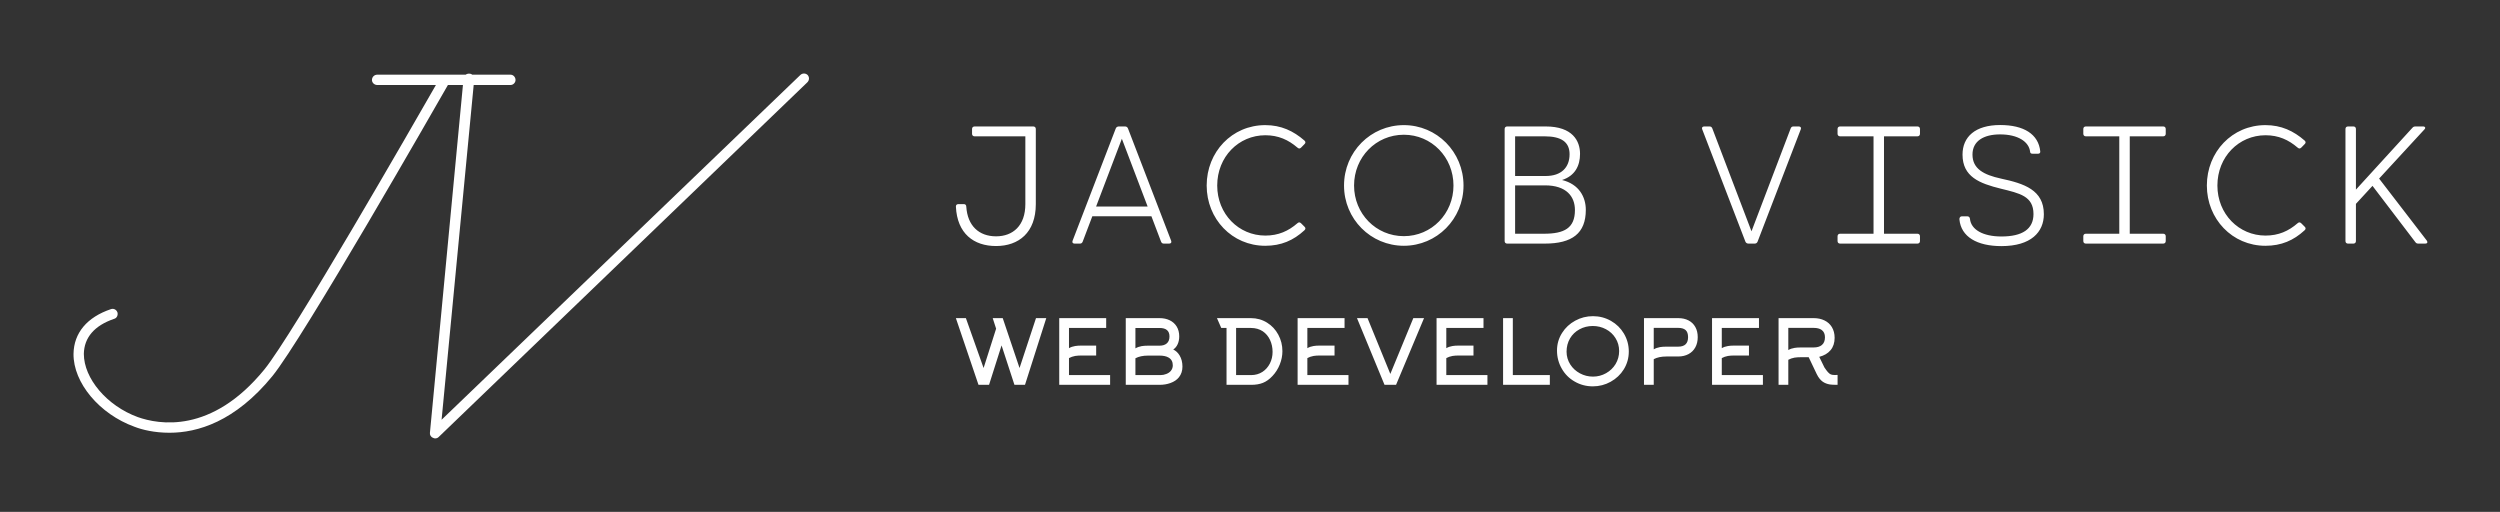
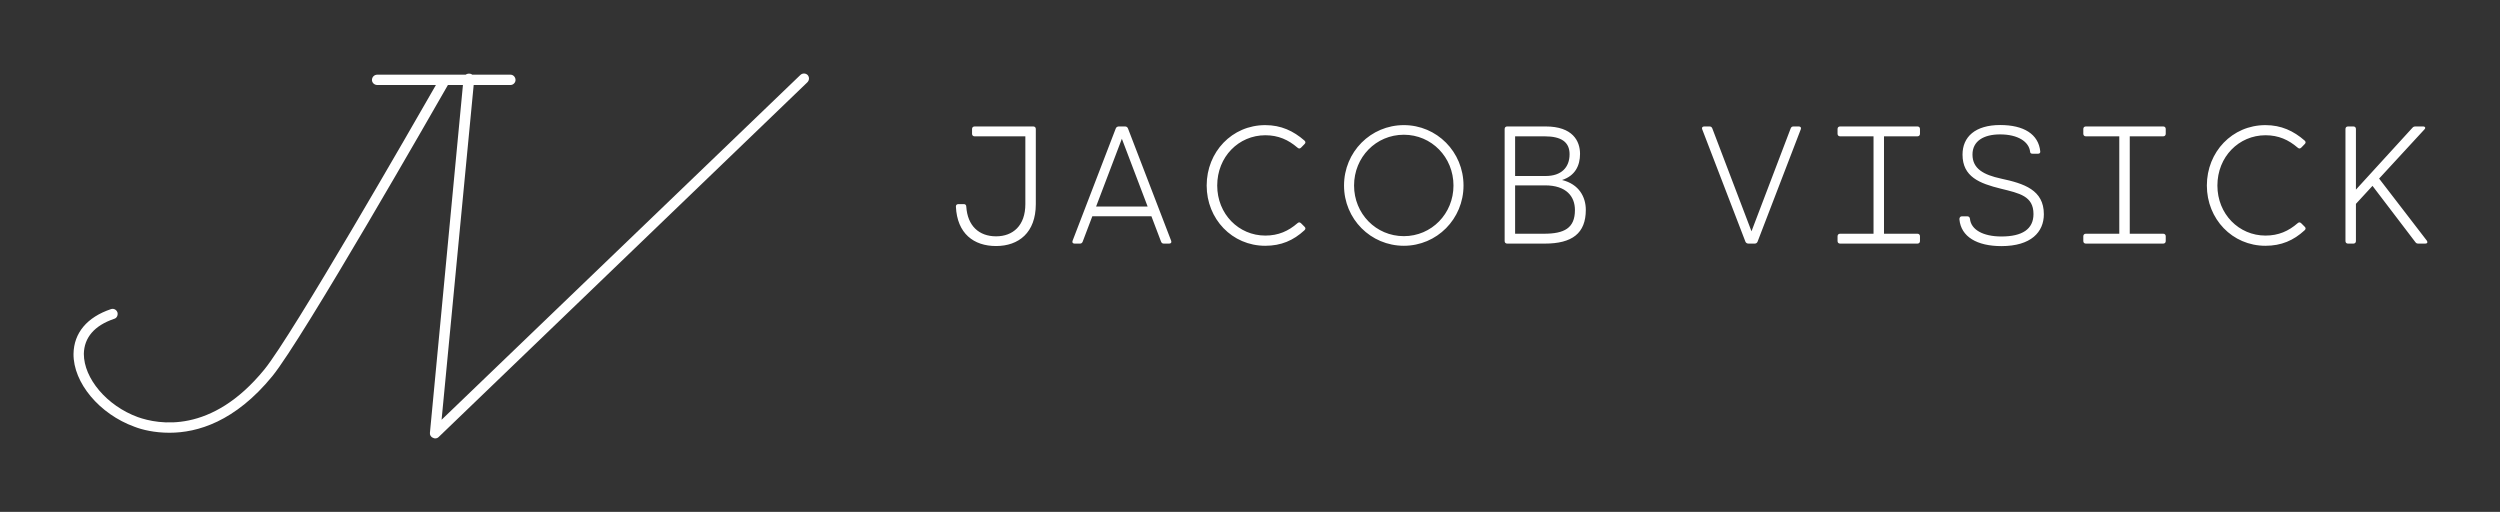
<svg xmlns="http://www.w3.org/2000/svg" version="1.1" width="3187.5" height="652.632" viewBox="0 0 3187.5 652.632">
  <rect x="0" y="0" width="3187.5" height="652.632" fill="#333333" stroke="none" />
  <g transform="scale(9.375) translate(10, 10)">
    <defs id="SvgjsDefs1104" />
    <g id="SvgjsG1105" featureKey="monogramFeature-0" transform="matrix(0.755,0,0,0.755,6.296,4.959)" fill="#fff">
      <path d="M70.38 -6.36 c0.48 0 0.9 0.42 0.9 0.96 c0 0.48 -0.42 0.9 -0.9 0.9 l-11.28 0 c-2.1 3.66 -26.1 45.66 -31.62 52.44 c-6.72 8.22 -13.5 10.2 -18.54 10.2 c-2.7 0 -4.92 -0.54 -6.3 -1.08 c-6.3 -2.28 -11.04 -7.92 -10.98 -13.14 c0.06 -3.78 2.46 -6.6 6.72 -8.04 c0.48 -0.18 1.02 0.06 1.2 0.6 c0.12 0.48 -0.12 1.02 -0.6 1.14 c-3.54 1.2 -5.4 3.36 -5.46 6.3 c0 4.44 4.14 9.36 9.72 11.4 c3.72 1.32 13.26 3.12 22.8 -8.58 c5.04 -6.18 26.88 -44.22 30.9 -51.24 l-10.56 0 c-0.54 0 -0.96 -0.42 -0.96 -0.9 c0 -0.54 0.42 -0.96 0.96 -0.96 l24 0 z M122.58 -6.3 c0.36 -0.36 0.96 -0.36 1.32 0 c0.36 0.42 0.3 0.96 -0.06 1.32 l-66.42 63.9 c-0.18 0.18 -0.42 0.24 -0.66 0.24 c-0.12 0 -0.24 -0.06 -0.36 -0.12 c-0.36 -0.12 -0.6 -0.54 -0.54 -0.9 l6.06 -63.84 c0.06 -0.54 0.54 -0.9 1.08 -0.84 c0.48 0 0.84 0.48 0.84 1.02 l-5.88 61.32 z" />
    </g>
    <g id="SvgjsG1106" featureKey="nameFeature-0" transform="matrix(0.569,0,0,0.569,118.693,0.37)" fill="#fff">
      <path d="M20.8 12 c0.36 0 0.6 0.24 0.6 0.6 l0 17.96 c0 6.82 -4.1 10.02 -9.5 10.02 c-5.34 0 -9.3 -2.98 -9.6 -9.42 c-0.02 -0.4 0.24 -0.6 0.6 -0.6 l1.28 0 c0.36 0 0.6 0.2 0.6 0.6 c0.3 4.62 3.06 7.1 7.12 7.1 c4.04 0 7 -2.56 7 -7.7 l0 -16.2 l-12.14 0 c-0.36 0 -0.6 -0.24 -0.6 -0.6 l0 -1.16 c0 -0.36 0.24 -0.6 0.6 -0.6 l14.04 0 z M53.75 39.32 c0.16 0.4 -0.04 0.68 -0.48 0.68 l-1.26 0 c-0.32 0 -0.54 -0.12 -0.68 -0.48 l-2.3 -6.06 l-14.12 0 l-2.3 6.06 c-0.14 0.36 -0.36 0.48 -0.68 0.48 l-1.26 0 c-0.44 0 -0.64 -0.28 -0.48 -0.68 l10.32 -26.84 c0.12 -0.32 0.42 -0.48 0.74 -0.48 l1.48 0 c0.32 0 0.58 0.16 0.7 0.48 z M35.81 31.14 l12.32 0 l-6.16 -16.2 z M84.78 35.12 l0.86 0.86 c0.3 0.28 0.24 0.6 -0.04 0.84 c-2.62 2.42 -5.56 3.7 -9.36 3.7 c-7.94 0 -14 -6.42 -14 -14.4 c0 -8.04 6.06 -14.44 14 -14.44 c3.8 0 6.74 1.4 9.36 3.68 c0.28 0.24 0.34 0.56 0.04 0.84 l-0.86 0.88 c-0.3 0.28 -0.56 0.22 -0.84 -0.02 c-2.16 -1.86 -4.56 -2.96 -7.68 -2.96 c-6.36 0 -11.5 5.14 -11.5 12.02 c0 6.82 5.14 11.96 11.5 11.96 c3.12 0 5.52 -1.08 7.68 -2.96 c0.28 -0.24 0.54 -0.28 0.84 0 z M109.37 40.52 c-7.92 0 -14.3 -6.4 -14.3 -14.4 c0 -8.04 6.38 -14.44 14.3 -14.44 c7.88 0 14.26 6.4 14.26 14.44 c0 8 -6.38 14.4 -14.26 14.4 z M109.37 38.22 c6.62 0 11.86 -5.36 11.86 -12.1 c0 -6.78 -5.24 -12.14 -11.86 -12.14 c-6.66 0 -11.9 5.36 -11.9 12.14 c0 6.74 5.24 12.1 11.9 12.1 z M147.18 24.8 c4.08 1 5.68 4.08 5.68 7.14 c0 5.6 -3.26 8.06 -9.8 8.06 l-9 0 c-0.36 0 -0.6 -0.24 -0.6 -0.6 l0 -26.8 c0 -0.36 0.24 -0.6 0.6 -0.6 l9.2 0 c6.46 0 8.22 3.48 8.22 6.56 c0 2.82 -1.2 5.24 -4.3 6.24 z M148.98 18.64 c0 -2.92 -1.98 -4.28 -5.94 -4.28 l-7.08 0 l0 9.48 l7.32 0 c3.72 0 5.7 -2.04 5.7 -5.2 z M142.86 37.64 c4.84 0 7.4 -1.32 7.4 -5.66 c0 -3.24 -2.04 -5.9 -7.14 -5.9 l-7.16 0 l0 11.56 l6.9 0 z M201.82 12.48 c0.14 -0.36 0.36 -0.48 0.68 -0.48 l1.26 0 c0.44 0 0.64 0.28 0.48 0.68 l-10.32 26.84 c-0.12 0.32 -0.38 0.48 -0.7 0.48 l-1.48 0 c-0.32 0 -0.62 -0.16 -0.74 -0.48 l-10.32 -26.84 c-0.16 -0.4 0.04 -0.68 0.48 -0.68 l1.26 0 c0.32 0 0.54 0.12 0.68 0.48 l9.36 24.58 z M232.13 14.36 l-8 0 l0 23.28 l8 0 c0.36 0 0.6 0.24 0.6 0.6 l0 1.16 c0 0.36 -0.24 0.6 -0.6 0.6 l-18.5 0 c-0.36 0 -0.6 -0.24 -0.6 -0.6 l0 -1.16 c0 -0.36 0.24 -0.6 0.6 -0.6 l8 0 l0 -23.28 l-8 0 c-0.36 0 -0.6 -0.24 -0.6 -0.6 l0 -1.16 c0 -0.36 0.24 -0.6 0.6 -0.6 l18.5 0 c0.36 0 0.6 0.24 0.6 0.6 l0 1.16 c0 0.36 -0.24 0.6 -0.6 0.6 z M252.08 24.46 c5.52 1.18 10.26 2.7 10.26 8.52 c0 4.26 -3.06 7.62 -10.14 7.62 c-5.84 0 -9.66 -2.24 -10.04 -6.38 c-0.04 -0.4 0.2 -0.74 0.56 -0.74 l1.36 0 c0.36 0 0.58 0.3 0.6 0.62 c0.26 2.54 3.06 4.2 7.52 4.2 c4.96 0 7.66 -1.74 7.66 -5.36 c0 -4.3 -3.32 -4.96 -7.78 -6.06 c-5.12 -1.26 -9.18 -2.84 -9.18 -8.16 c0 -4.22 3.02 -7.06 9 -7.06 c5.64 0 9.16 2.18 9.58 6.3 c0.04 0.4 -0.2 0.56 -0.56 0.56 l-1.26 0 c-0.36 0 -0.58 -0.12 -0.6 -0.44 c-0.26 -2.44 -2.92 -4.18 -7.18 -4.18 c-3.92 0 -6.6 1.58 -6.6 4.82 c0 3.42 2.7 4.84 6.8 5.74 z M290.87 14.36 l-8 0 l0 23.28 l8 0 c0.36 0 0.6 0.24 0.6 0.6 l0 1.16 c0 0.36 -0.24 0.6 -0.6 0.6 l-18.5 0 c-0.36 0 -0.6 -0.24 -0.6 -0.6 l0 -1.16 c0 -0.36 0.24 -0.6 0.6 -0.6 l8 0 l0 -23.28 l-8 0 c-0.36 0 -0.6 -0.24 -0.6 -0.6 l0 -1.16 c0 -0.36 0.24 -0.6 0.6 -0.6 l18.5 0 c0.36 0 0.6 0.24 0.6 0.6 l0 1.16 c0 0.36 -0.24 0.6 -0.6 0.6 z M323.84 35.12 l0.86 0.86 c0.3 0.28 0.24 0.6 -0.04 0.84 c-2.62 2.42 -5.56 3.7 -9.36 3.7 c-7.94 0 -14 -6.42 -14 -14.4 c0 -8.04 6.06 -14.44 14 -14.44 c3.8 0 6.74 1.4 9.36 3.68 c0.28 0.24 0.34 0.56 0.04 0.84 l-0.86 0.88 c-0.3 0.28 -0.56 0.22 -0.84 -0.02 c-2.16 -1.86 -4.56 -2.96 -7.68 -2.96 c-6.36 0 -11.5 5.14 -11.5 12.02 c0 6.82 5.14 11.96 11.5 11.96 c3.12 0 5.52 -1.08 7.68 -2.96 c0.28 -0.24 0.54 -0.28 0.84 0 z M353.87 39.28 c0.28 0.4 0.12 0.72 -0.36 0.72 l-1.66 0 c-0.32 0 -0.52 -0.08 -0.72 -0.36 l-10.24 -13.44 l-3.96 4.3 l0 8.9 c0 0.36 -0.24 0.6 -0.6 0.6 l-1.3 0 c-0.36 0 -0.6 -0.24 -0.6 -0.6 l0 -26.8 c0 -0.36 0.24 -0.6 0.6 -0.6 l1.3 0 c0.36 0 0.6 0.24 0.6 0.6 l0 14.5 l13.5 -14.78 c0.2 -0.24 0.44 -0.32 0.72 -0.32 l1.82 0 c0.52 0 0.7 0.36 0.32 0.72 l-10.82 11.74 z" />
    </g>
    <g id="SvgjsG1107" featureKey="sloganFeature-0" transform="matrix(0.608,0,0,0.608,119.574,30.177)" fill="#fff">
-       <path d="M18.62 5.08 l2.3 0 l-4.76 14.92 l-2.36 0 l-2.88 -8.82 l-2.8 8.82 l-2.36 0 l-5.06 -14.92 l2.24 0 l3.96 11.16 l2.8 -8.8 l-0.76 -2.36 l2.24 0 l3.76 11.16 z M26 14.02 l0 3.8 l9.2 0 l0 2.18 l-11.38 0 l0 -14.92 l10.5 0 l0 2.2 l-8.32 0 l0 4.52 q0.62 -0.36 1.38 -0.48 q0.56 -0.1 1.44 -0.1 l3.26 0 l0 2.22 l-3.26 0 q-0.82 0 -1.44 0.1 q-0.76 0.14 -1.38 0.48 z M40.86 7.28 l0 4.56 q0.62 -0.36 1.4 -0.5 q0.58 -0.1 1.44 -0.1 l2.56 0 q1.04 0 1.63 -0.52 t0.59 -1.54 q0 -1.9 -2.22 -1.9 l-5.4 0 z M40.86 14.06 l0 3.76 l5.62 0 q0.66 0 1.26 -0.24 q0.66 -0.24 1.04 -0.7 q0.44 -0.54 0.44 -1.24 q0 -1.2 -0.94 -1.74 q-0.74 -0.44 -2.02 -0.44 l-2.56 0 q-1.72 0 -2.84 0.6 z M51.38 15.92 q0 1.4 -0.78 2.38 q-0.68 0.86 -1.92 1.3 q-1.1 0.4 -2.42 0.4 l-7.56 0 l0 -14.92 l7.56 0 q1.28 0 2.27 0.48 t1.55 1.38 q0.58 0.94 0.58 2.22 q0 0.98 -0.35 1.75 t-0.99 1.19 q0.86 0.4 1.42 1.32 q0.64 1.06 0.64 2.5 z M63.38 7.28 l0 10.54 l3.38 0 q1.4 0 2.52 -0.72 q1.06 -0.7 1.66 -1.88 t0.6 -2.58 q0 -1.46 -0.57 -2.68 t-1.63 -1.94 q-1.14 -0.74 -2.62 -0.74 l-3.34 0 z M60.06 7.28 l-0.96 -2.2 l7.6 0 q1.98 0 3.62 1.02 q1.58 0.98 2.5 2.68 t0.92 3.7 q0 1.5 -0.59 2.97 t-1.63 2.57 q-1 1.08 -2.14 1.54 q-1.1 0.44 -2.62 0.44 l-5.52 0 l0 -12.72 l-1.18 0 z M79.32 14.02 l0 3.8 l9.2 0 l0 2.18 l-11.38 0 l0 -14.92 l10.5 0 l0 2.2 l-8.32 0 l0 4.52 q0.62 -0.36 1.38 -0.48 q0.56 -0.1 1.44 -0.1 l3.26 0 l0 2.22 l-3.26 0 q-0.82 0 -1.44 0.1 q-0.76 0.14 -1.38 0.48 z M105.42 5.08 l-6.26 14.92 l-2.58 0 l-6.16 -14.92 l2.36 0 l5.1 12.48 l5.14 -12.48 l2.4 0 z M110.4 14.02 l0 3.8 l9.2 0 l0 2.18 l-11.38 0 l0 -14.92 l10.5 0 l0 2.2 l-8.32 0 l0 4.52 q0.62 -0.36 1.38 -0.48 q0.56 -0.1 1.44 -0.1 l3.26 0 l0 2.22 l-3.26 0 q-0.82 0 -1.44 0.1 q-0.76 0.14 -1.38 0.48 z M133.56 20 l-10.46 0 l0 -14.92 l2.18 0 l0 12.74 l8.28 0 l0 2.18 z M149.06 12.44 q0 -1.6 -0.82 -2.9 q-0.78 -1.26 -2.13 -1.98 t-2.93 -0.72 q-1.64 0 -2.99 0.74 t-2.11 2.02 q-0.78 1.34 -0.78 2.98 q0 1.56 0.84 2.88 q0.8 1.24 2.15 1.97 t2.92 0.73 t2.92 -0.76 t2.13 -2.04 q0.8 -1.34 0.8 -2.92 z M151.22 12.56 q0 2.16 -1.12 3.98 q-1.08 1.74 -2.93 2.77 t-3.99 1.03 q-2.22 0 -4.08 -1.08 q-1.82 -1.04 -2.86 -2.86 q-1.08 -1.86 -1.08 -4.08 q0 -2.14 1.14 -3.94 q1.08 -1.72 2.93 -2.73 t3.97 -1.01 q2.18 0 4.04 1.06 q1.82 1.04 2.88 2.82 q1.1 1.86 1.1 4.04 z M159.64 11.46 l2.64 0 q2.2 0 2.2 -2.12 q0 -1.1 -0.55 -1.59 t-1.65 -0.49 l-5.48 0 l0 4.8 q0.62 -0.36 1.4 -0.5 q0.58 -0.1 1.44 -0.1 z M156.8 20 l-2.18 0 l0 -14.92 l7.66 0 q1.32 0 2.3 0.51 t1.52 1.47 t0.54 2.27 t-0.54 2.29 t-1.53 1.51 t-2.29 0.53 l-2.64 0 q-1.72 0 -2.84 0.6 l0 5.74 z M172.02 14.02 l0 3.8 l9.2 0 l0 2.18 l-11.38 0 l0 -14.92 l10.5 0 l0 2.2 l-8.32 0 l0 4.52 q0.62 -0.36 1.38 -0.48 q0.56 -0.1 1.44 -0.1 l3.26 0 l0 2.22 l-3.26 0 q-0.82 0 -1.44 0.1 q-0.76 0.14 -1.38 0.48 z M186.9 7.26 l0 4.96 q0.62 -0.36 1.38 -0.48 q0.56 -0.1 1.44 -0.1 l2.84 0 q1.18 0 1.84 -0.54 q0.7 -0.58 0.7 -1.74 q0 -1.1 -0.74 -1.64 q-0.64 -0.46 -1.8 -0.46 l-5.66 0 z M193.28 17.64 l-1.82 -3.82 l-1.74 0 q-0.82 0 -1.44 0.1 q-0.76 0.14 -1.38 0.48 l0 5.6 l-2.18 0 l0 -14.92 l7.84 0 q1.38 0 2.44 0.52 t1.64 1.48 q0.62 1.02 0.62 2.4 q0 1.68 -0.9 2.76 t-2.54 1.5 l1.16 2.38 q0.5 0.74 0.78 1.04 q0.34 0.38 0.65 0.51 t0.81 0.13 l0.22 0 l0.48 -0.02 l0 2.22 q-1.16 0 -1.72 -0.08 q-0.94 -0.16 -1.6 -0.62 q-0.78 -0.56 -1.32 -1.66 z" />
-     </g>
+       </g>
  </g>
</svg>